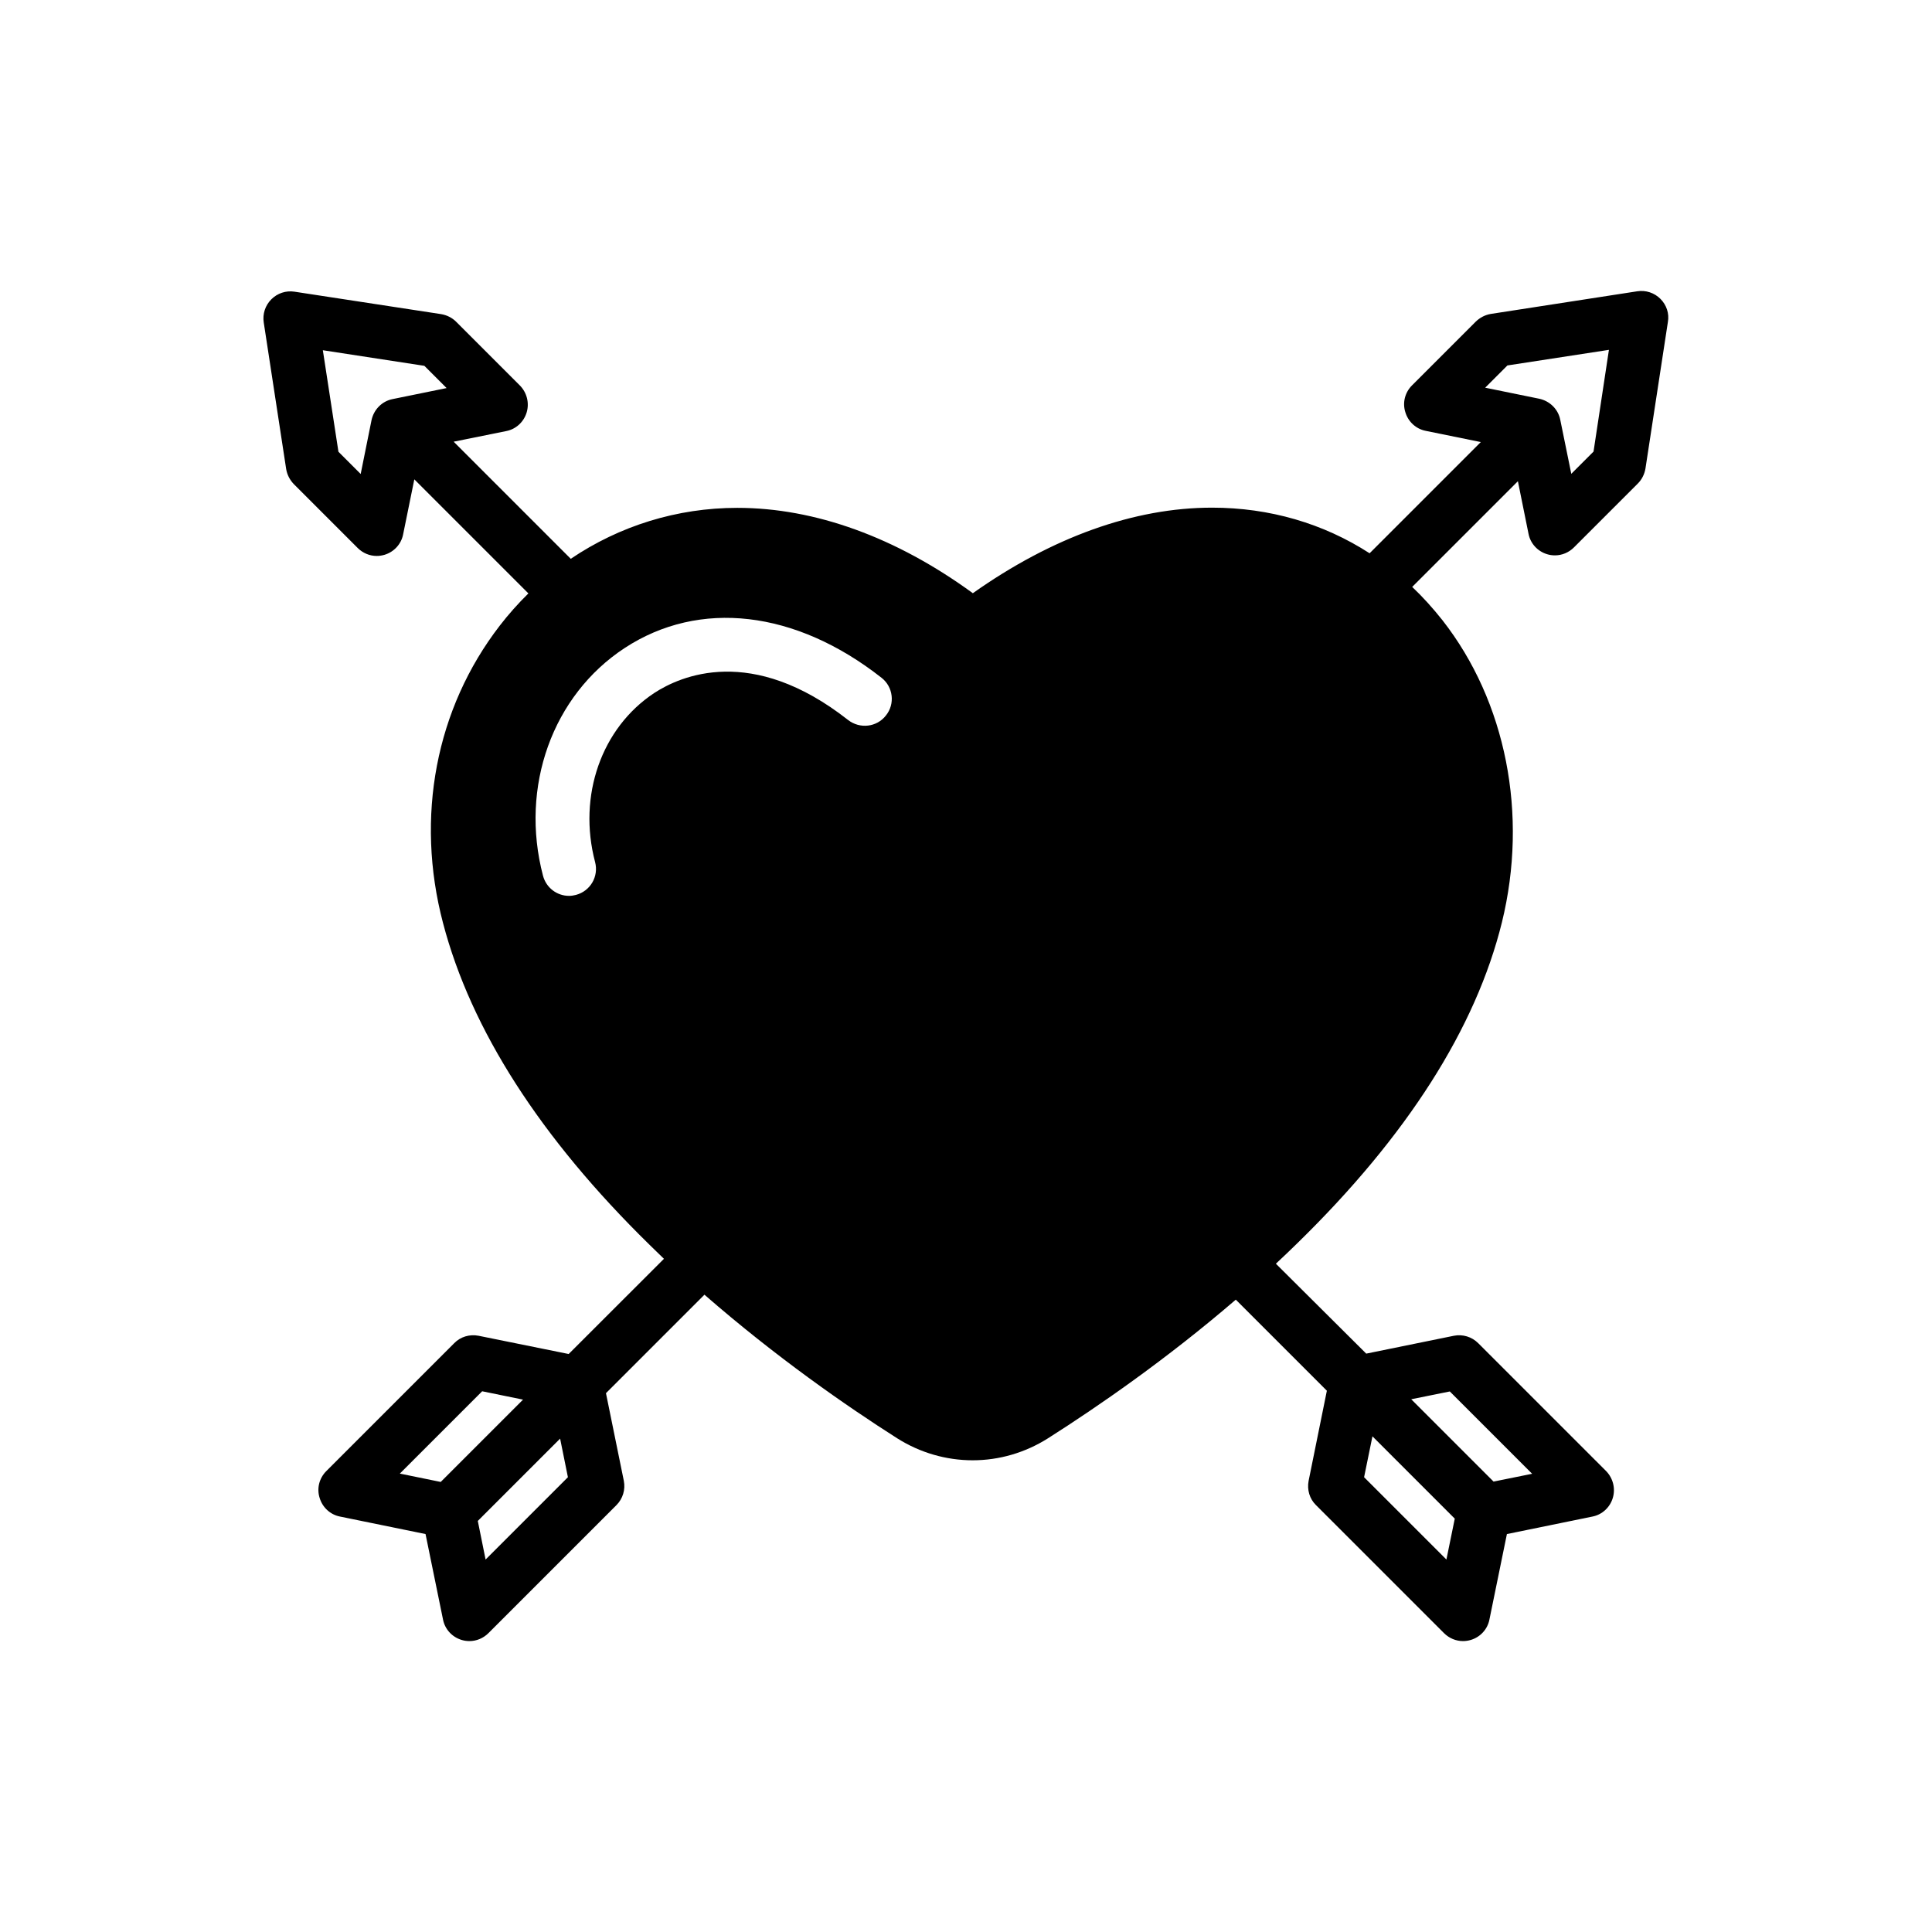
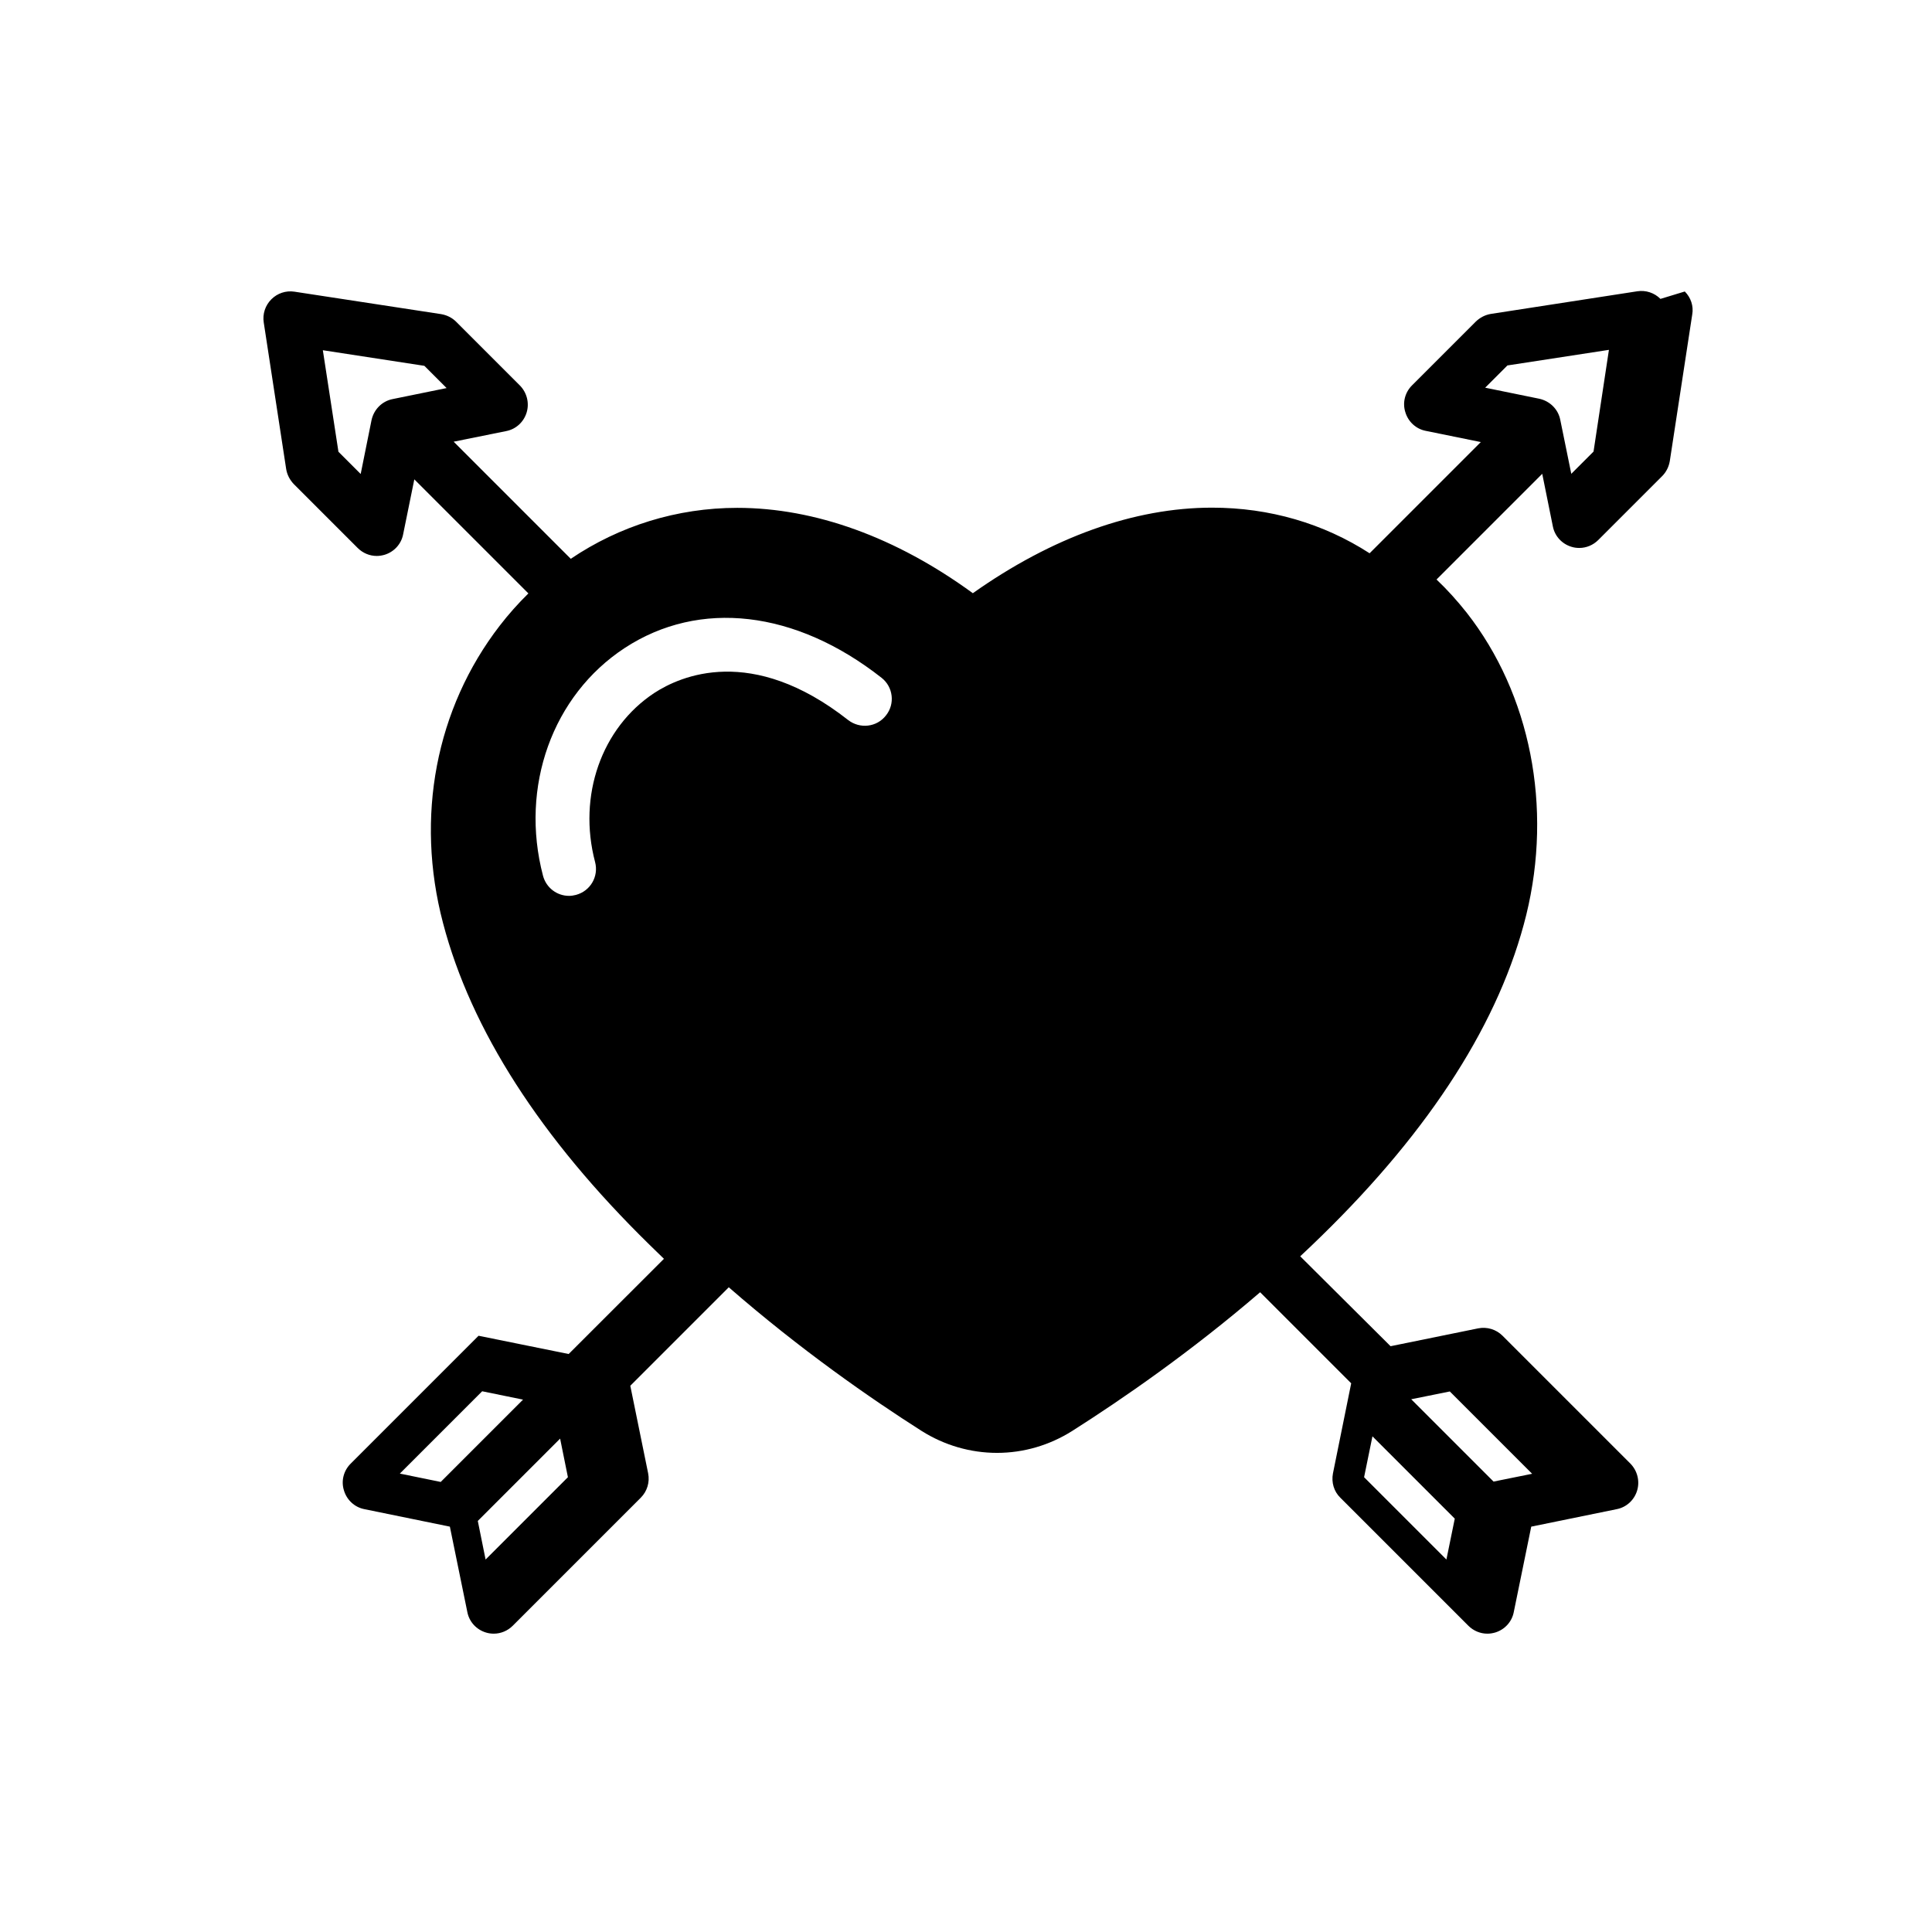
<svg xmlns="http://www.w3.org/2000/svg" fill="#000000" width="800px" height="800px" version="1.1" viewBox="144 144 512 512">
-   <path d="m584.04 223.21c-1.613-1.613-3.879-2.367-6.144-2.016l-38.793 5.996c-1.512 0.25-2.871 0.957-3.981 2.016l-16.93 16.93c-1.863 1.863-2.57 4.586-1.762 7.106 0.754 2.519 2.82 4.434 5.391 4.938l14.609 2.973-29.473 29.473c-12.242-7.91-26.5-12.09-41.766-12.09-20.605 0-42.371 7.809-63.379 22.672-20.305-14.812-41.816-22.621-62.422-22.621-15.973 0-31.234 4.785-44.133 13.504l-31.035-31.035 13.957-2.82c2.57-0.504 4.637-2.418 5.391-4.938 0.754-2.519 0.051-5.238-1.762-7.106l-16.93-16.93c-1.059-1.059-2.469-1.762-3.981-2.016l-38.844-5.945c-2.266-0.352-4.535 0.402-6.144 2.016-1.613 1.613-2.367 3.879-2.016 6.144l5.945 38.844c0.25 1.512 0.957 2.871 2.016 3.981l16.93 16.93c1.359 1.359 3.176 2.117 5.039 2.117 0.707 0 1.359-0.102 2.066-0.301 2.519-0.754 4.434-2.82 4.938-5.391l2.973-14.609 30.23 30.23c-2.719 2.672-5.238 5.492-7.609 8.566-16.93 21.965-22.418 50.684-15.012 78.797 7.406 28.266 25.844 56.98 54.715 85.246 1.258 1.258 2.57 2.469 3.828 3.727l-25.25 25.227-23.879-4.836c-2.367-0.453-4.785 0.25-6.449 1.965l-33.906 33.906c-1.863 1.863-2.57 4.586-1.762 7.106 0.754 2.519 2.82 4.434 5.391 4.938l22.672 4.637 4.637 22.672c0.504 2.57 2.418 4.637 4.938 5.391 0.656 0.203 1.359 0.301 2.066 0.301 1.863 0 3.68-0.754 5.039-2.117l33.906-33.906c1.715-1.715 2.418-4.133 1.965-6.449l-4.734-23.227 26.098-26.098c18.895 16.473 37.586 29.473 51.137 38.09 5.996 3.777 12.898 5.793 19.949 5.793 7.055 0 13.906-2.016 19.902-5.793 13.25-8.414 31.438-20.957 49.828-36.777l24.133 24.133-4.836 23.879c-0.453 2.367 0.25 4.785 1.965 6.449l33.906 33.906c1.359 1.359 3.176 2.117 5.039 2.117 0.707 0 1.359-0.102 2.066-0.301 2.519-0.754 4.434-2.82 4.938-5.391l4.637-22.672 22.672-4.637c2.57-0.504 4.637-2.418 5.391-4.938 0.754-2.519 0.051-5.238-1.762-7.106l-33.906-33.906c-1.715-1.715-4.133-2.418-6.449-1.965l-23.227 4.734-23.945-23.828c1.914-1.762 3.777-3.578 5.644-5.391 29.121-28.414 47.359-57.082 54.262-85.094 7.004-28.566 1.109-58.492-15.77-80.055-2.519-3.176-5.188-6.144-8.012-8.816l28.012-28.012 2.82 13.957c0.504 2.57 2.418 4.637 4.938 5.391 0.656 0.203 1.359 0.301 2.066 0.301 1.863 0 3.68-0.754 5.039-2.117l16.93-16.93c1.059-1.059 1.762-2.469 2.016-3.981l5.945-38.844c0.395-2.215-0.359-4.481-1.973-6.094zm-335.99 26.551c-2.82 0.555-4.988 2.769-5.594 5.594l-2.871 14.258-5.894-5.894-4.133-26.902 26.902 4.133 5.894 5.894zm12.746 286.97-10.832-2.215 21.816-21.816 10.832 2.215zm11.891 20.559-2.066-10.227 21.816-21.816 2.066 10.227zm106.1-223.69c-2.418 3.125-6.902 3.629-10.027 1.211-25.594-20.102-44.438-11.688-51.387-7.152-13.957 9.219-20.305 27.207-15.668 44.789 1.008 3.828-1.258 7.707-5.09 8.715-0.605 0.152-1.211 0.25-1.812 0.25-3.176 0-6.047-2.117-6.902-5.34-6.195-23.578 2.519-47.812 21.664-60.355 19.801-12.949 45.242-10.027 68.066 7.91 3.07 2.414 3.625 6.898 1.156 9.973zm149.43 179.15 21.816 21.816-10.227 2.066-21.816-21.816zm-20.504 11.891 21.816 21.816-2.215 10.832-21.816-21.816zm58.59-260.97-5.894 5.894-2.922-14.309c-0.555-2.82-2.769-4.988-5.594-5.594l-14.309-2.922 5.894-5.894 26.902-4.133z" />
+   <path d="m584.04 223.21c-1.613-1.613-3.879-2.367-6.144-2.016l-38.793 5.996c-1.512 0.25-2.871 0.957-3.981 2.016l-16.93 16.93c-1.863 1.863-2.57 4.586-1.762 7.106 0.754 2.519 2.82 4.434 5.391 4.938l14.609 2.973-29.473 29.473c-12.242-7.91-26.5-12.09-41.766-12.09-20.605 0-42.371 7.809-63.379 22.672-20.305-14.812-41.816-22.621-62.422-22.621-15.973 0-31.234 4.785-44.133 13.504l-31.035-31.035 13.957-2.82c2.57-0.504 4.637-2.418 5.391-4.938 0.754-2.519 0.051-5.238-1.762-7.106l-16.93-16.93c-1.059-1.059-2.469-1.762-3.981-2.016l-38.844-5.945c-2.266-0.352-4.535 0.402-6.144 2.016-1.613 1.613-2.367 3.879-2.016 6.144l5.945 38.844c0.25 1.512 0.957 2.871 2.016 3.981l16.93 16.93c1.359 1.359 3.176 2.117 5.039 2.117 0.707 0 1.359-0.102 2.066-0.301 2.519-0.754 4.434-2.82 4.938-5.391l2.973-14.609 30.23 30.23c-2.719 2.672-5.238 5.492-7.609 8.566-16.93 21.965-22.418 50.684-15.012 78.797 7.406 28.266 25.844 56.98 54.715 85.246 1.258 1.258 2.57 2.469 3.828 3.727l-25.25 25.227-23.879-4.836l-33.906 33.906c-1.863 1.863-2.57 4.586-1.762 7.106 0.754 2.519 2.82 4.434 5.391 4.938l22.672 4.637 4.637 22.672c0.504 2.57 2.418 4.637 4.938 5.391 0.656 0.203 1.359 0.301 2.066 0.301 1.863 0 3.68-0.754 5.039-2.117l33.906-33.906c1.715-1.715 2.418-4.133 1.965-6.449l-4.734-23.227 26.098-26.098c18.895 16.473 37.586 29.473 51.137 38.09 5.996 3.777 12.898 5.793 19.949 5.793 7.055 0 13.906-2.016 19.902-5.793 13.25-8.414 31.438-20.957 49.828-36.777l24.133 24.133-4.836 23.879c-0.453 2.367 0.25 4.785 1.965 6.449l33.906 33.906c1.359 1.359 3.176 2.117 5.039 2.117 0.707 0 1.359-0.102 2.066-0.301 2.519-0.754 4.434-2.82 4.938-5.391l4.637-22.672 22.672-4.637c2.57-0.504 4.637-2.418 5.391-4.938 0.754-2.519 0.051-5.238-1.762-7.106l-33.906-33.906c-1.715-1.715-4.133-2.418-6.449-1.965l-23.227 4.734-23.945-23.828c1.914-1.762 3.777-3.578 5.644-5.391 29.121-28.414 47.359-57.082 54.262-85.094 7.004-28.566 1.109-58.492-15.77-80.055-2.519-3.176-5.188-6.144-8.012-8.816l28.012-28.012 2.82 13.957c0.504 2.57 2.418 4.637 4.938 5.391 0.656 0.203 1.359 0.301 2.066 0.301 1.863 0 3.68-0.754 5.039-2.117l16.93-16.93c1.059-1.059 1.762-2.469 2.016-3.981l5.945-38.844c0.395-2.215-0.359-4.481-1.973-6.094zm-335.99 26.551c-2.82 0.555-4.988 2.769-5.594 5.594l-2.871 14.258-5.894-5.894-4.133-26.902 26.902 4.133 5.894 5.894zm12.746 286.97-10.832-2.215 21.816-21.816 10.832 2.215zm11.891 20.559-2.066-10.227 21.816-21.816 2.066 10.227zm106.1-223.69c-2.418 3.125-6.902 3.629-10.027 1.211-25.594-20.102-44.438-11.688-51.387-7.152-13.957 9.219-20.305 27.207-15.668 44.789 1.008 3.828-1.258 7.707-5.09 8.715-0.605 0.152-1.211 0.25-1.812 0.25-3.176 0-6.047-2.117-6.902-5.34-6.195-23.578 2.519-47.812 21.664-60.355 19.801-12.949 45.242-10.027 68.066 7.91 3.07 2.414 3.625 6.898 1.156 9.973zm149.43 179.15 21.816 21.816-10.227 2.066-21.816-21.816zm-20.504 11.891 21.816 21.816-2.215 10.832-21.816-21.816zm58.59-260.97-5.894 5.894-2.922-14.309c-0.555-2.82-2.769-4.988-5.594-5.594l-14.309-2.922 5.894-5.894 26.902-4.133z" />
</svg>